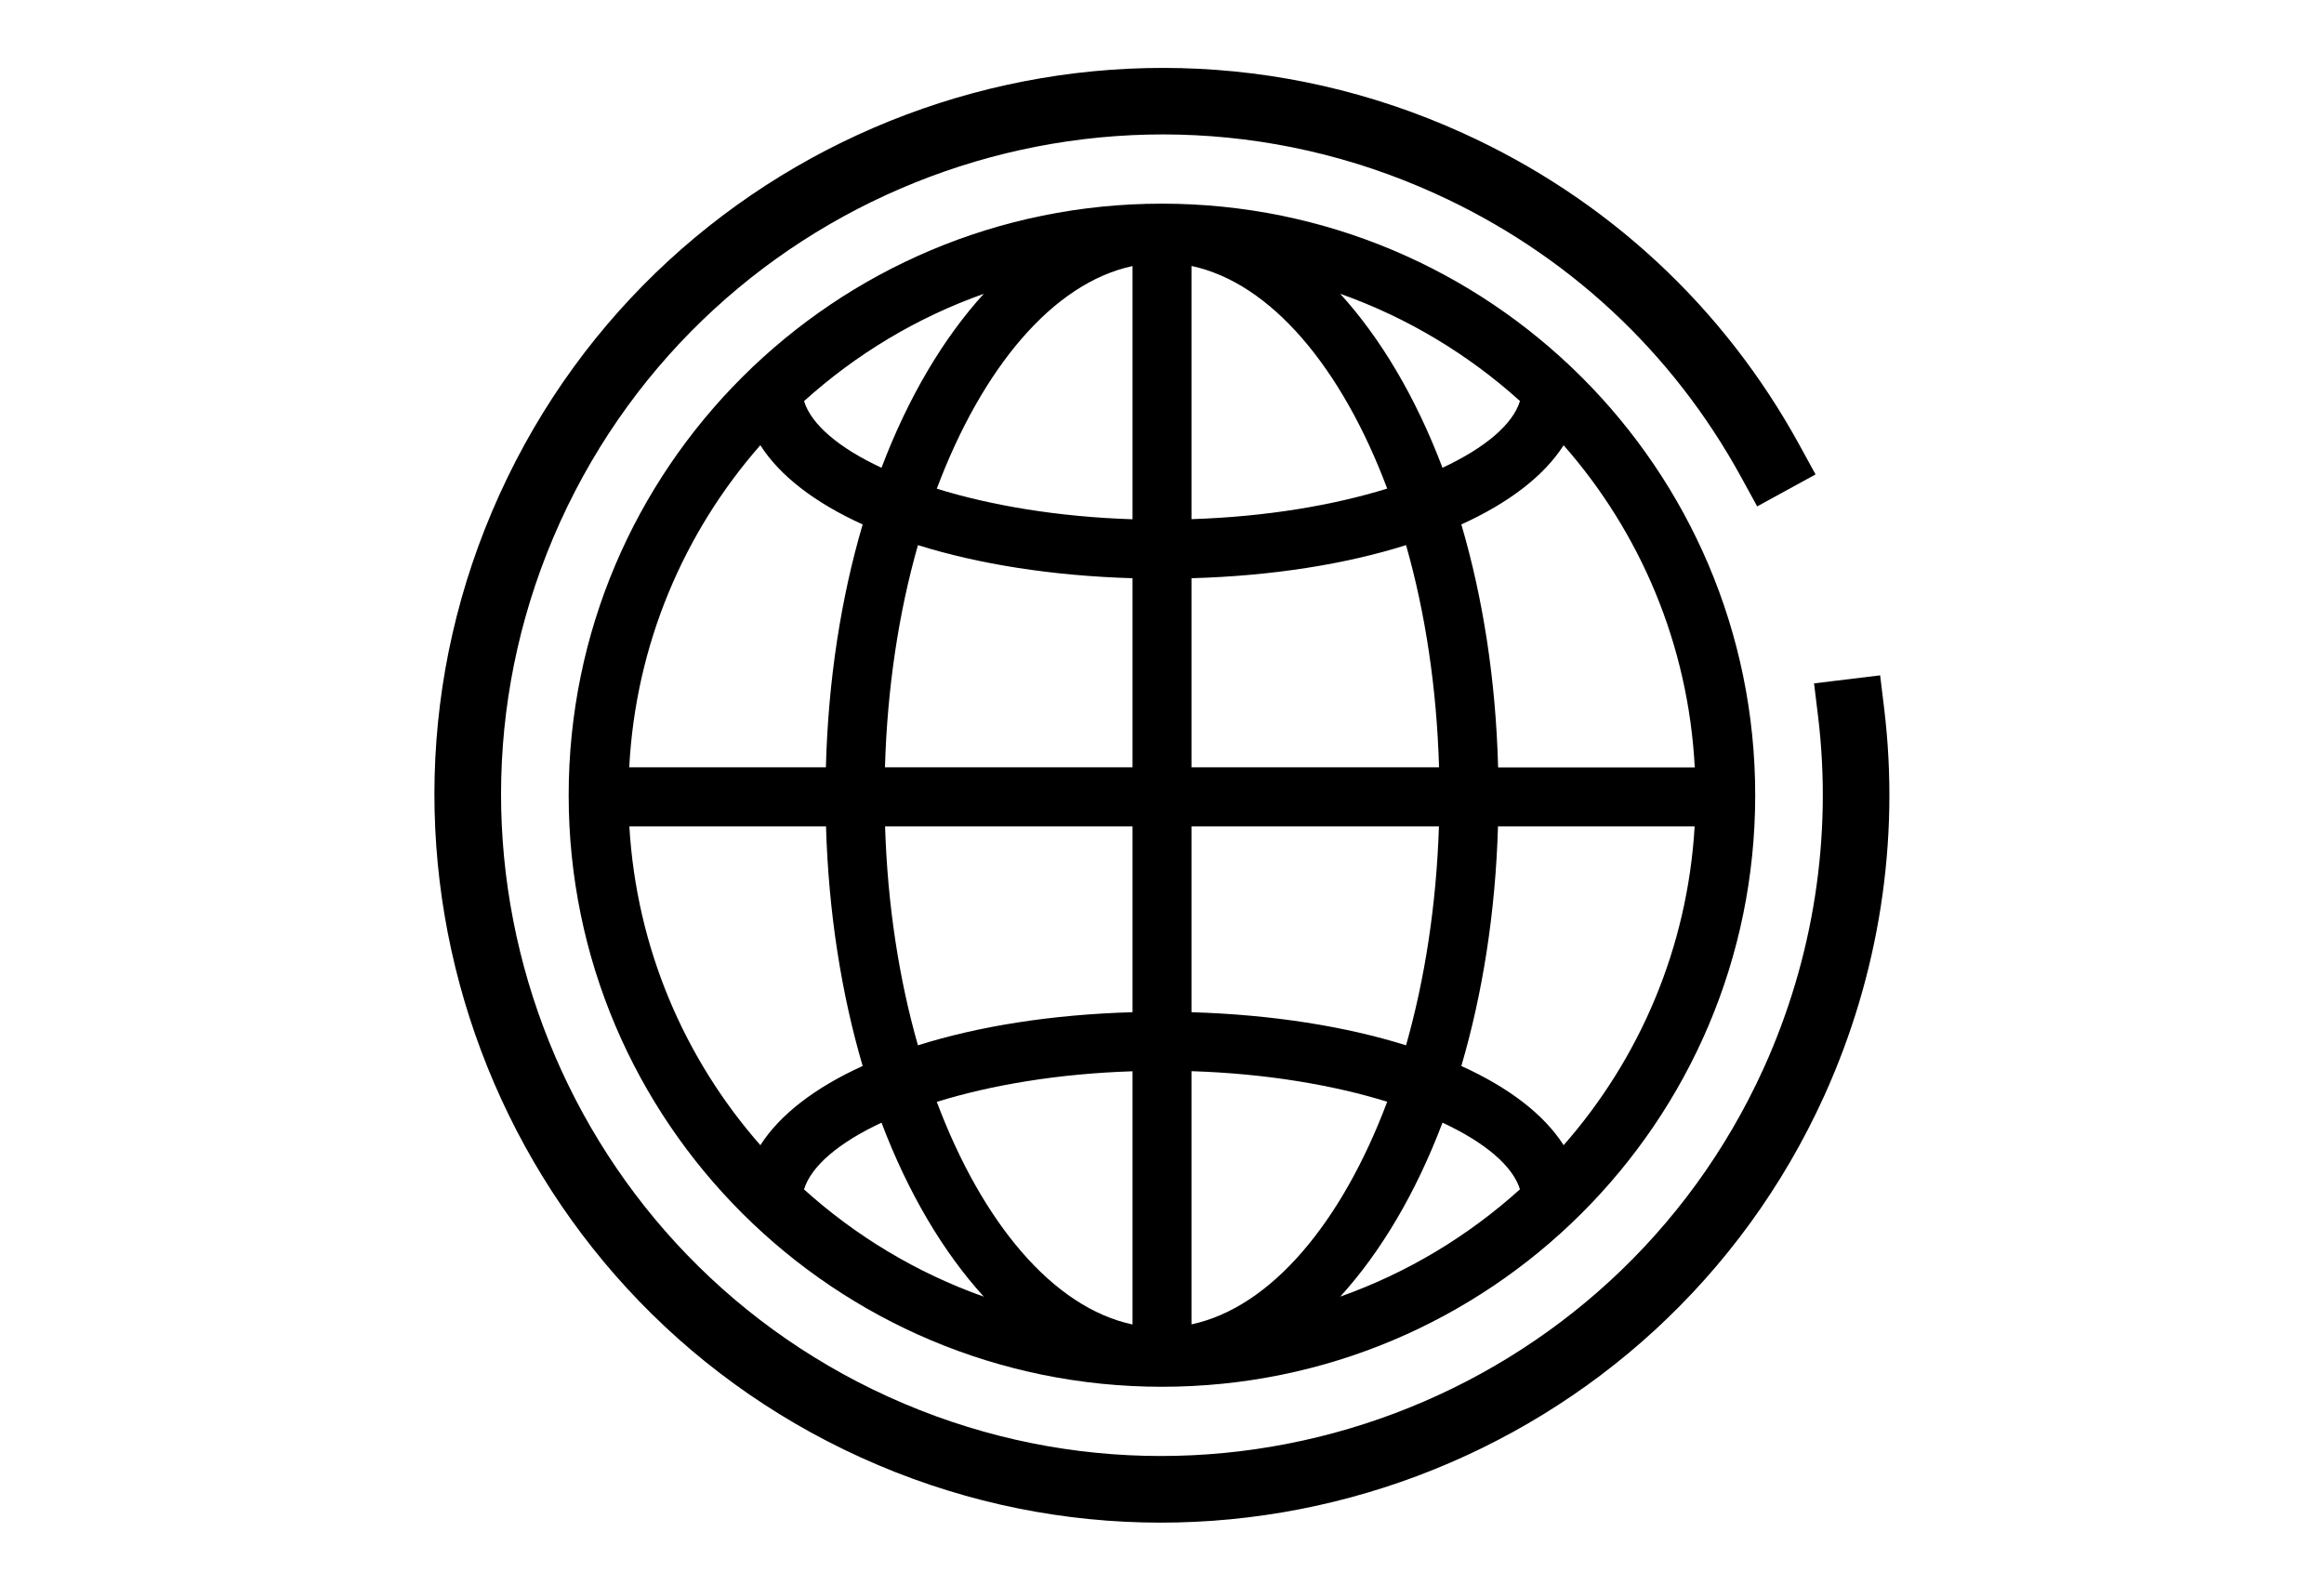
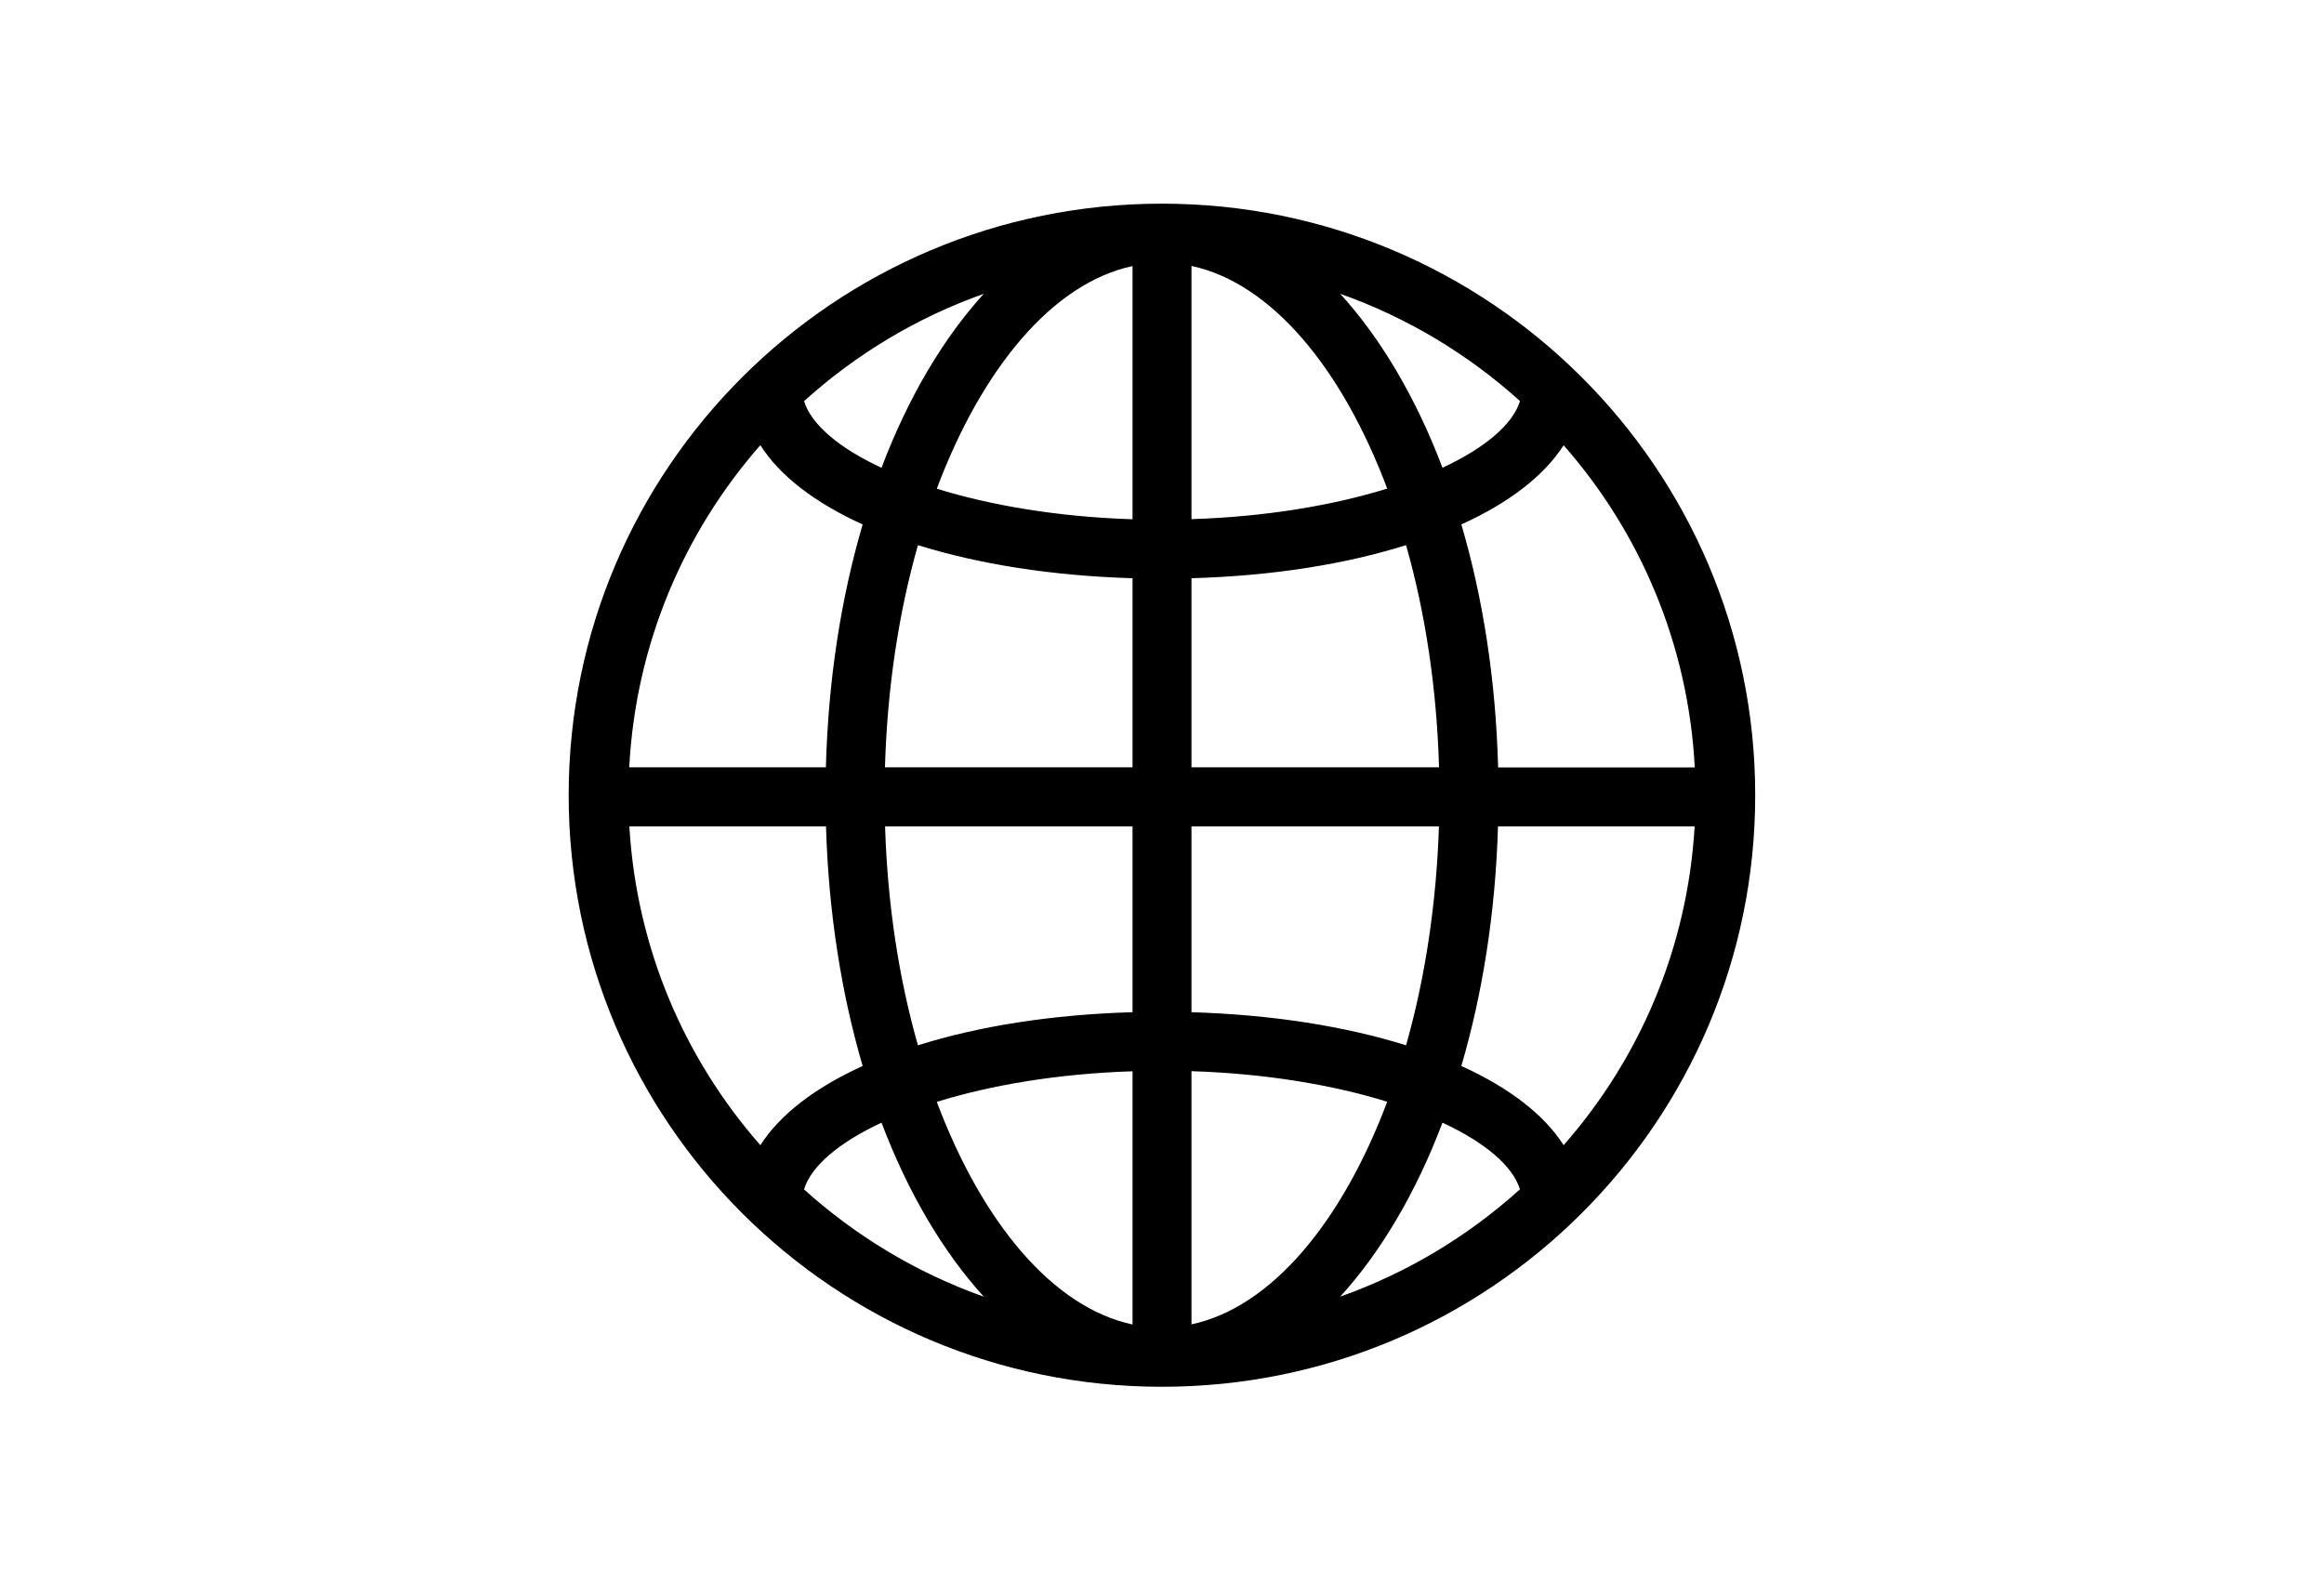
<svg xmlns="http://www.w3.org/2000/svg" id="Capa_2" data-name="Capa 2" viewBox="0 0 202.21 137.87">
-   <path d="M163.94,61.64l-.35-2.88-5.75.7.35,2.87c1.26,10.42-.38,21.01-4.74,30.63-13.11,28.87-47.26,41.69-76.13,28.58-28.87-13.11-41.69-47.26-28.58-76.13C61.85,16.55,96,3.73,124.87,16.84c11.42,5.18,20.63,13.72,26.63,24.68l1.39,2.54,5.08-2.78-1.39-2.54c-6.61-12.07-16.75-21.47-29.32-27.17-31.77-14.43-69.37-.32-83.8,31.46-14.43,31.77-.32,69.36,31.46,83.79,31.77,14.43,69.37.32,83.8-31.46,4.8-10.58,6.61-22.24,5.22-33.72Z" />
  <path d="M101.1,17.72c-28.51,0-51.62,23.05-51.62,51.47s23.11,51.47,51.62,51.47,51.62-23.05,51.62-51.47-23.11-51.47-51.62-51.47ZM85.6,25.56c-3.54,3.89-6.59,9.04-8.9,15.14-3.72-1.73-6.12-3.78-6.74-5.8,4.51-4.07,9.8-7.27,15.65-9.34ZM66.16,38.74c1.7,2.67,4.77,5.02,8.9,6.89-1.88,6.38-3,13.54-3.2,21.13h-17.11c.56-10.71,4.76-20.45,11.41-28.03ZM66.16,99.64c-6.6-7.51-10.78-17.15-11.4-27.74h17.11c.22,7.49,1.34,14.55,3.19,20.85-4.13,1.87-7.2,4.23-8.9,6.89ZM69.96,103.48c.62-2.02,3.02-4.06,6.74-5.8,2.31,6.1,5.36,11.25,8.9,15.14-5.84-2.07-11.14-5.27-15.65-9.34ZM98.54,115.24c-6.93-1.48-13.08-8.86-17.03-19.37,4.68-1.45,10.5-2.45,17.03-2.66v22.04ZM98.54,88.07c-7.04.2-13.4,1.22-18.67,2.88-1.65-5.77-2.65-12.24-2.86-19.05h21.53v16.17ZM98.54,66.76h-21.54c.2-6.91,1.2-13.48,2.87-19.33,5.27,1.65,11.64,2.67,18.67,2.88v16.45ZM98.54,45.18c-6.53-.21-12.35-1.21-17.03-2.66,3.95-10.51,10.1-17.89,17.03-19.37v22.04ZM132.25,34.9c-.62,2.02-3.02,4.06-6.74,5.8-2.31-6.1-5.36-11.25-8.9-15.14,5.84,2.07,11.14,5.27,15.65,9.34ZM103.67,23.14c6.93,1.48,13.08,8.86,17.03,19.37-4.68,1.45-10.5,2.45-17.03,2.66v-22.04ZM103.67,50.31c7.04-.2,13.4-1.22,18.67-2.88,1.67,5.85,2.67,12.42,2.87,19.33h-21.54v-16.45ZM103.67,71.9h21.53c-.22,6.81-1.22,13.28-2.86,19.05-5.27-1.65-11.64-2.67-18.67-2.88v-16.17ZM103.67,115.24v-22.04c6.53.21,12.35,1.21,17.03,2.66-3.95,10.51-10.1,17.89-17.03,19.37ZM116.61,112.82c3.54-3.89,6.59-9.04,8.9-15.14,3.72,1.73,6.12,3.78,6.74,5.8-4.51,4.07-9.8,7.27-15.65,9.34ZM136.05,99.64c-1.7-2.67-4.77-5.02-8.9-6.89,1.85-6.3,2.97-13.36,3.19-20.85h17.11c-.62,10.59-4.8,20.23-11.4,27.74ZM130.35,66.76c-.2-7.59-1.32-14.75-3.2-21.13,4.13-1.87,7.2-4.23,8.9-6.89,6.66,7.58,10.85,17.32,11.41,28.03h-17.11Z" />
</svg>